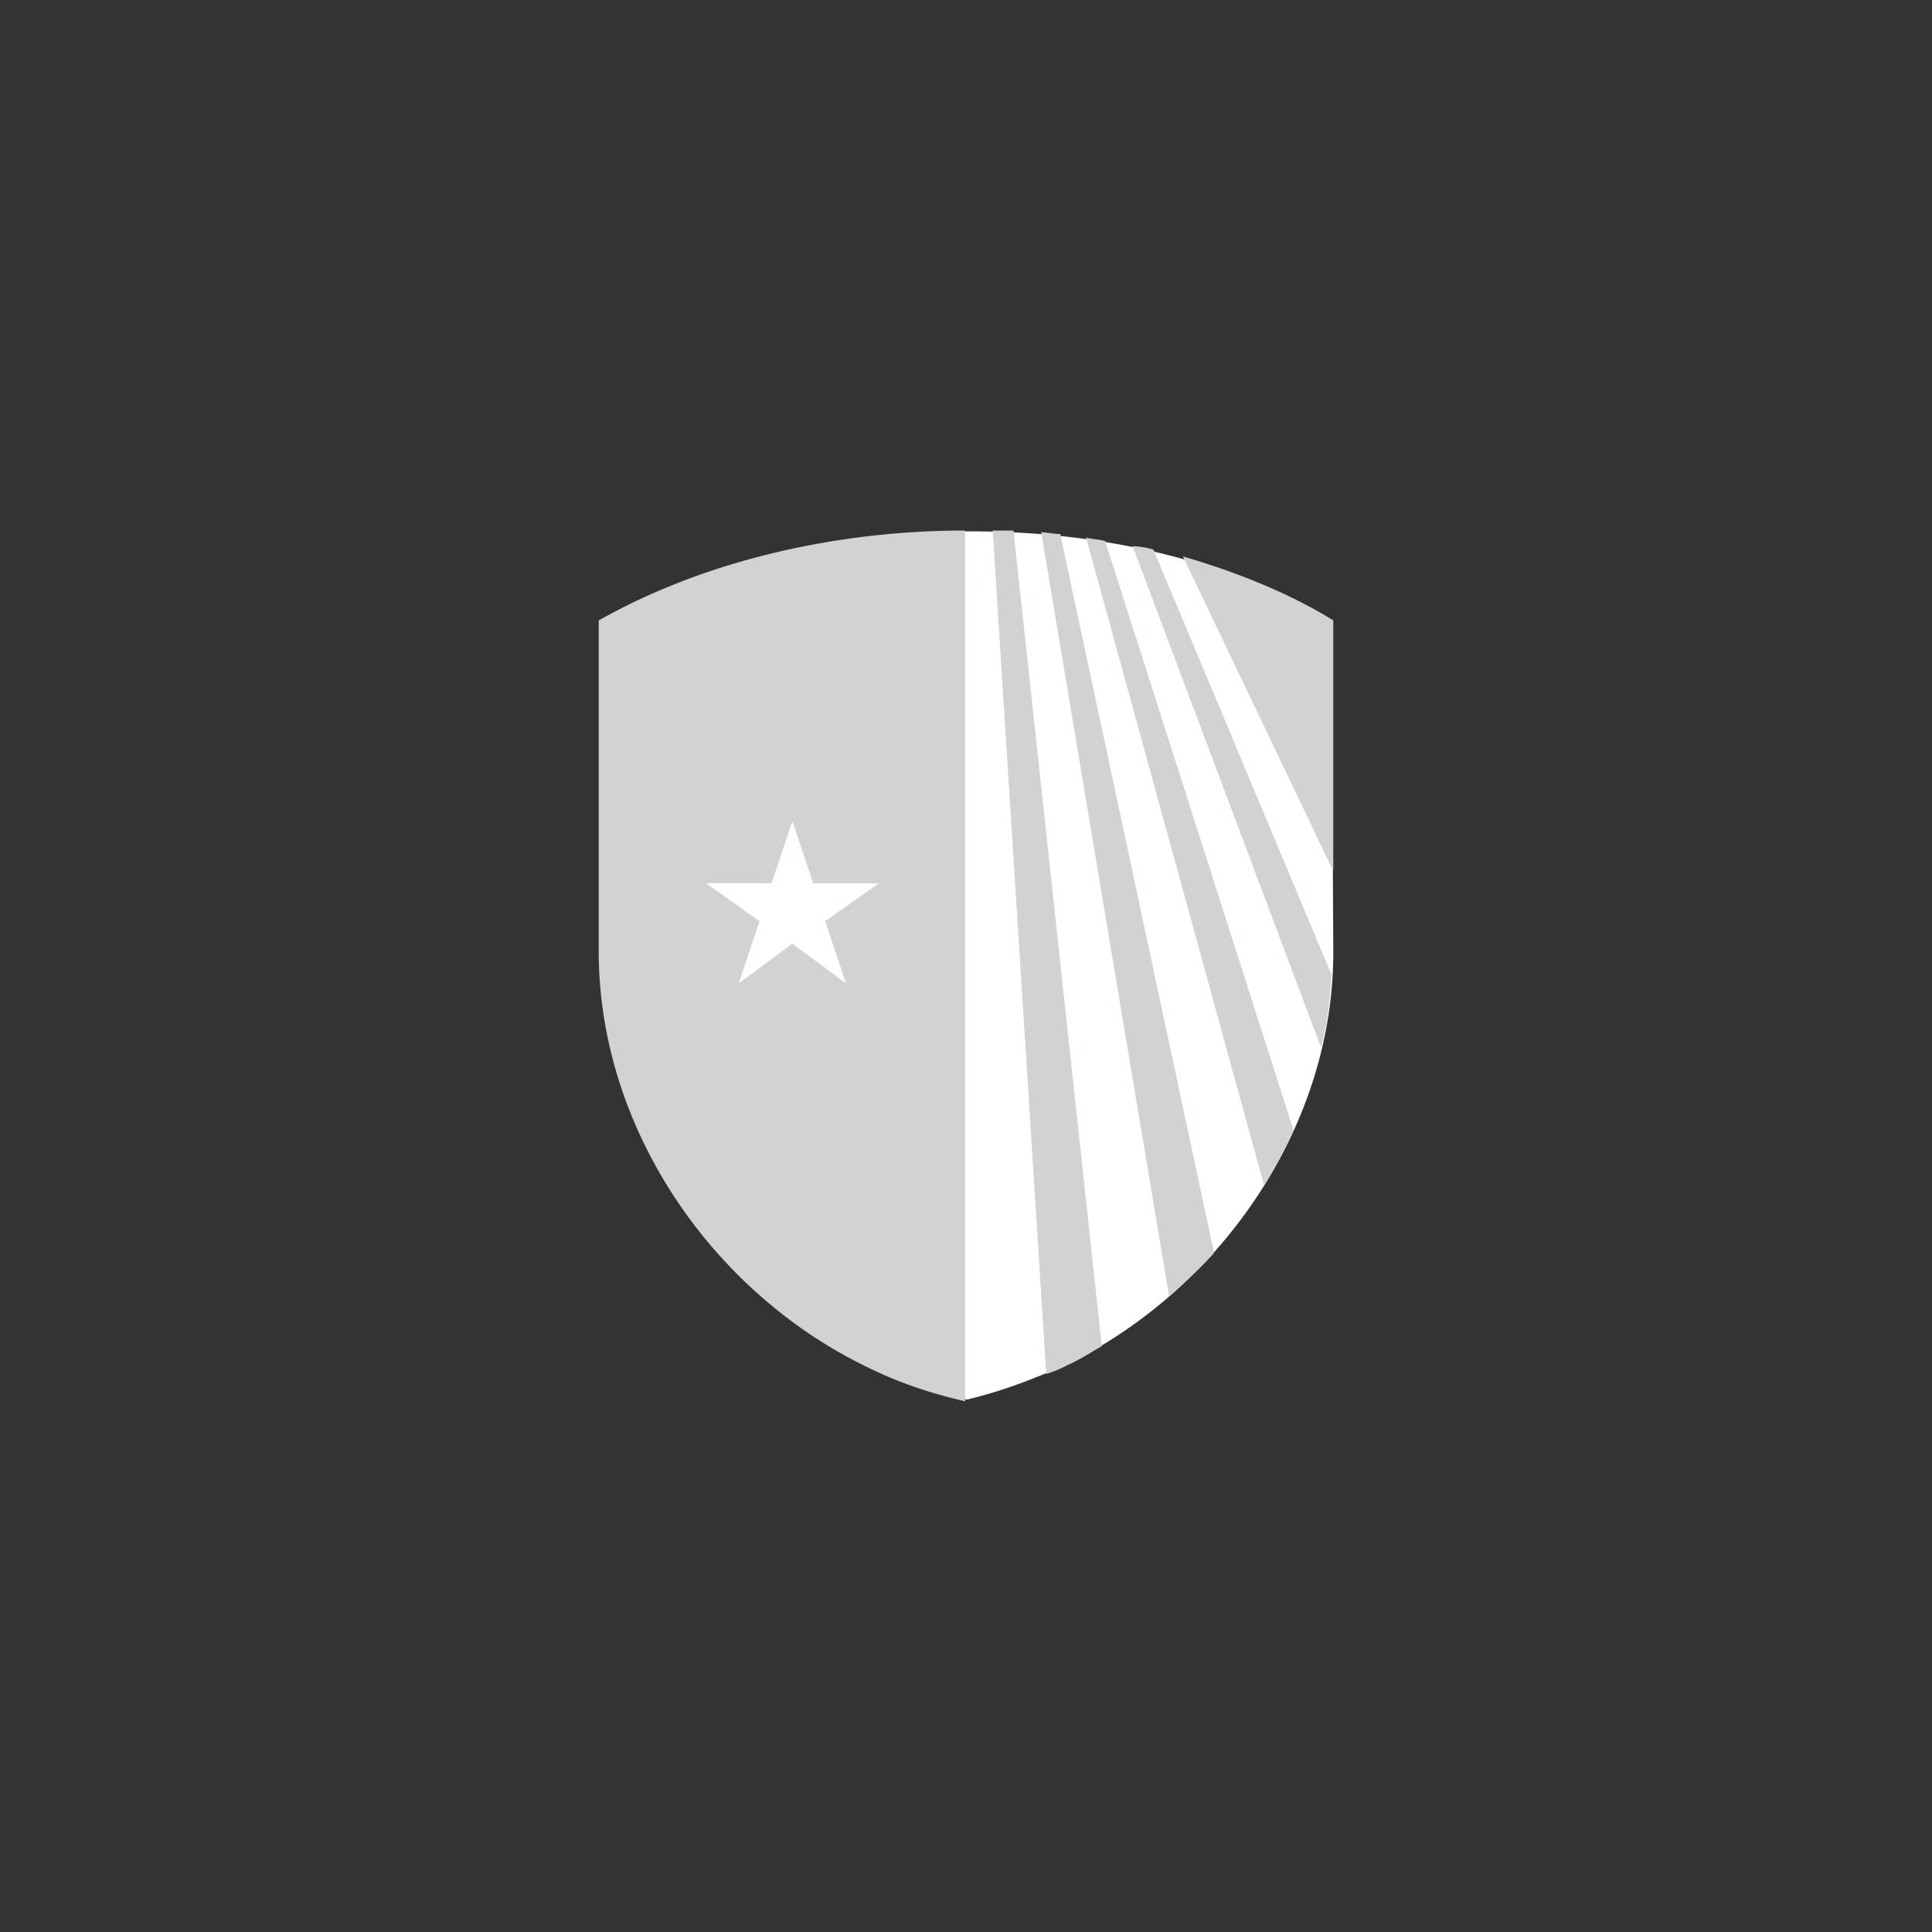
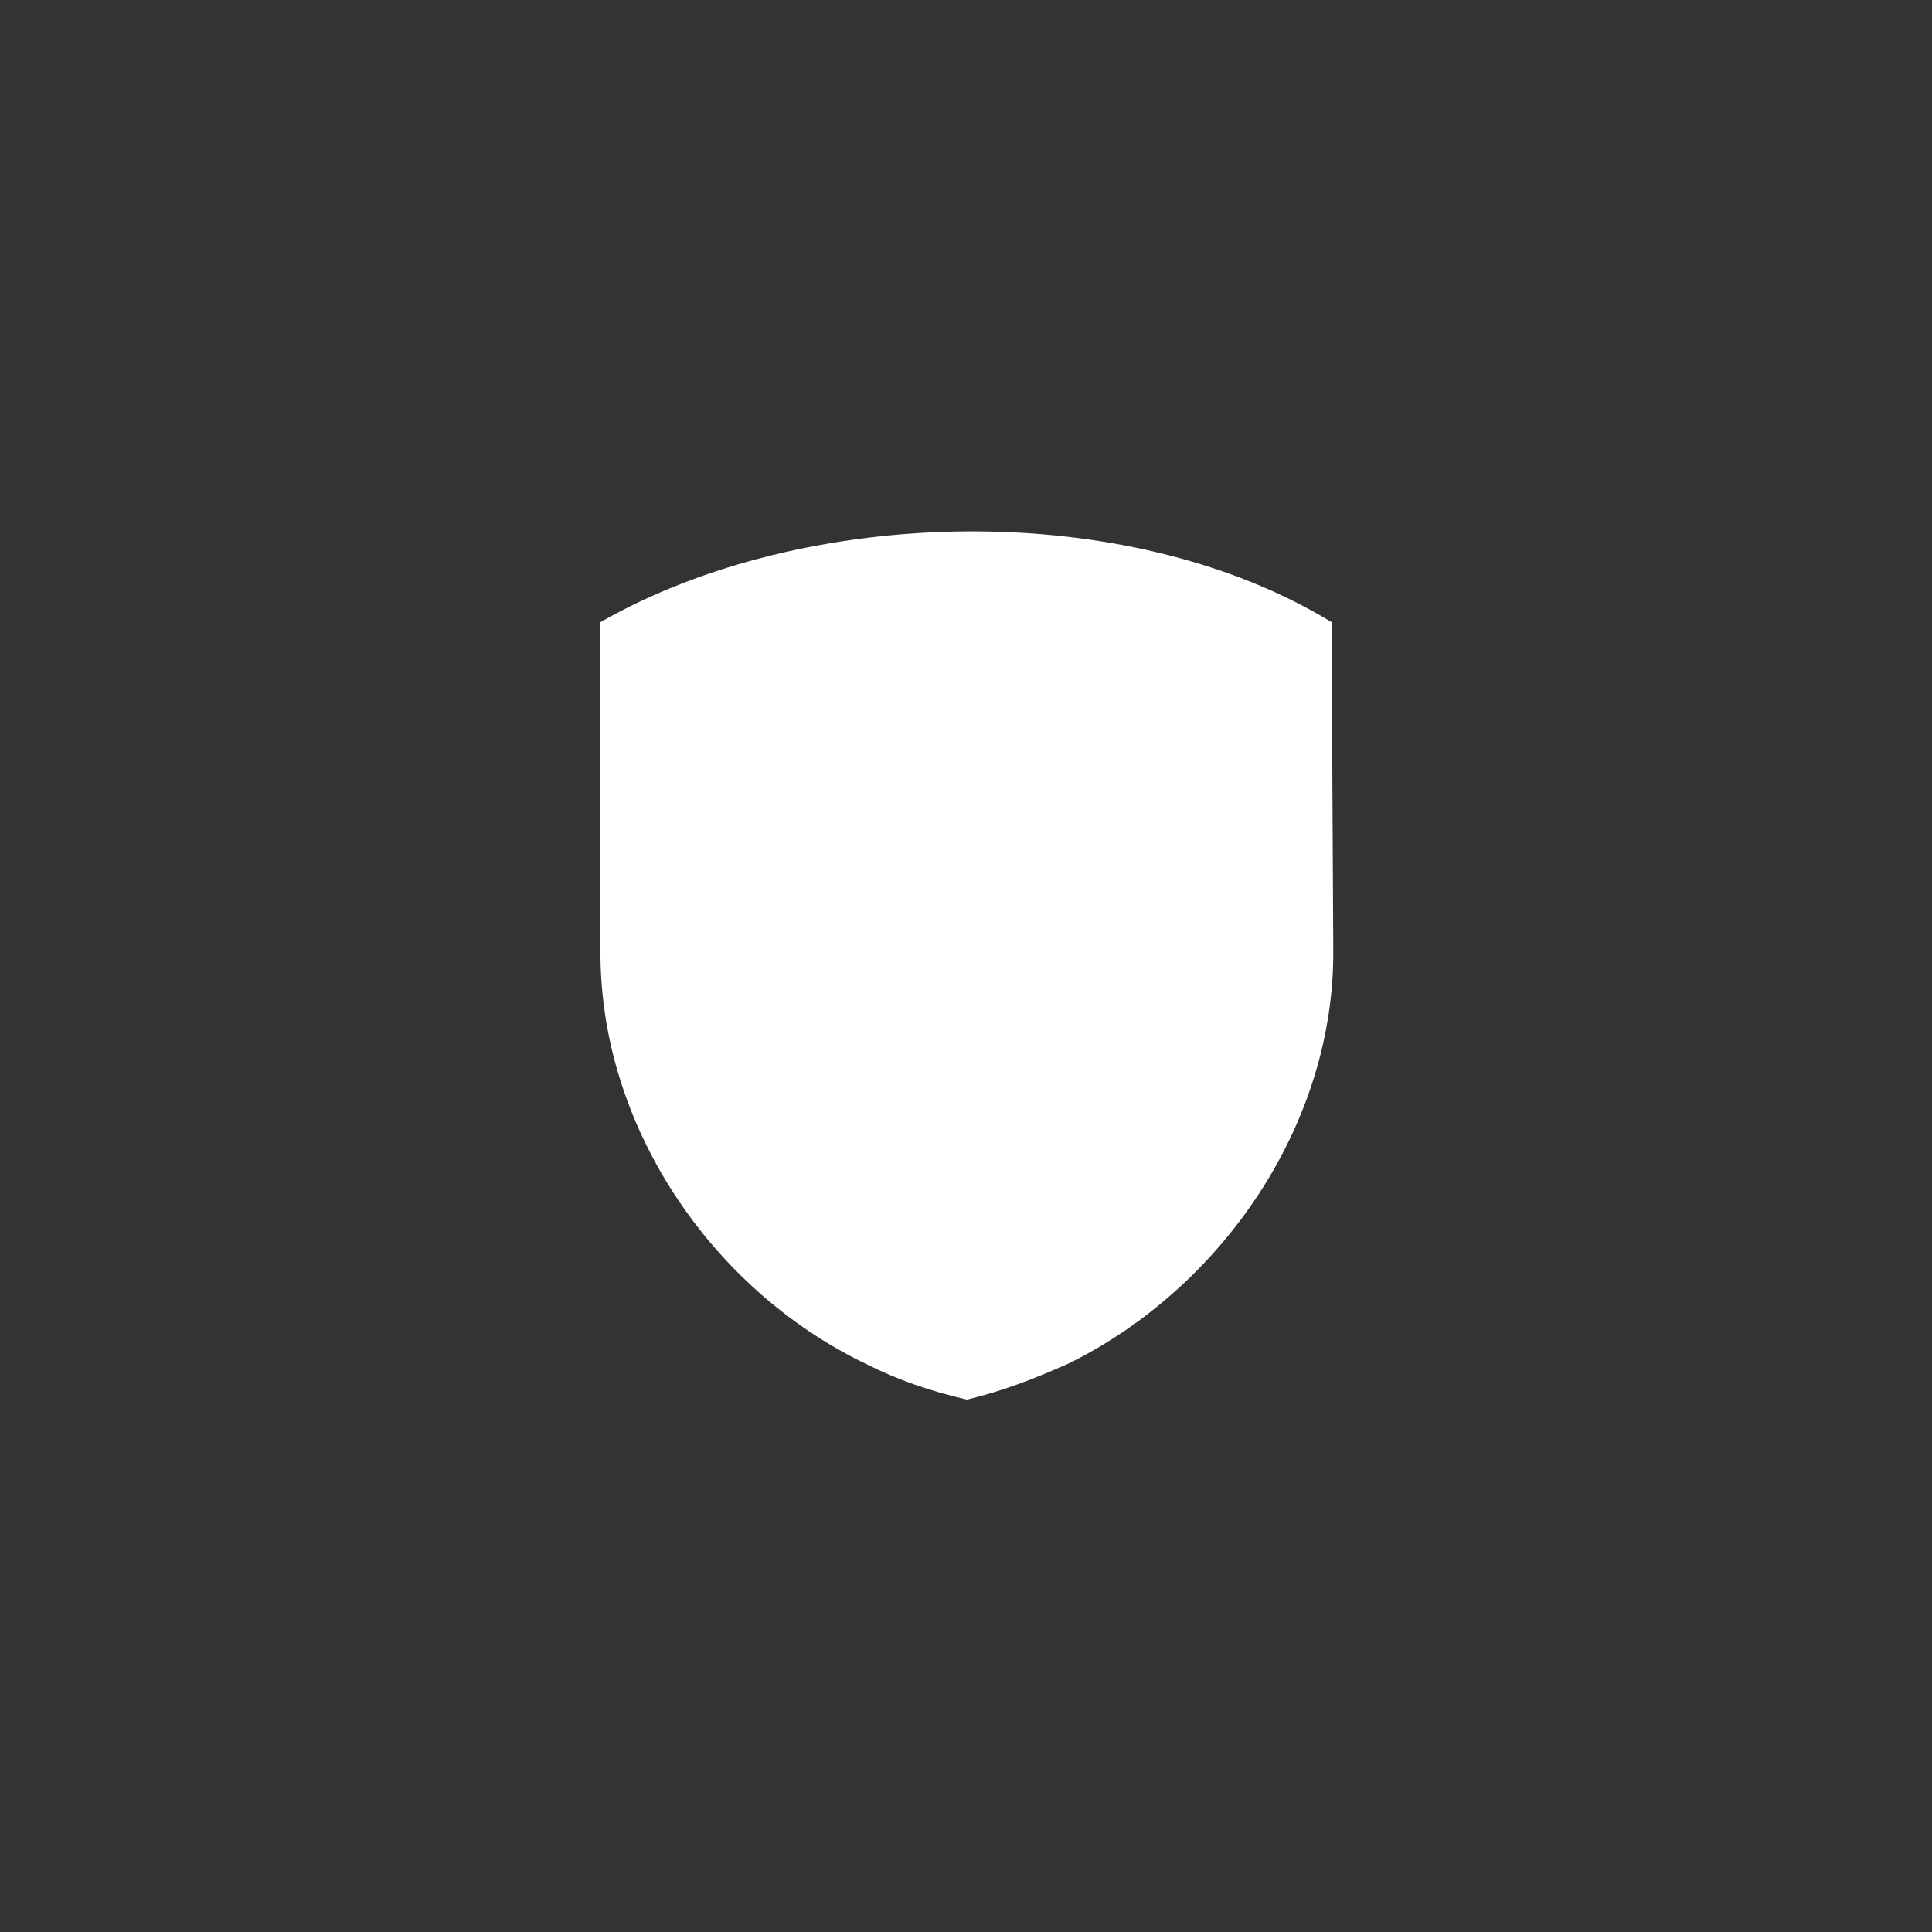
<svg xmlns="http://www.w3.org/2000/svg" id="Layer_1" data-name="Layer 1" viewBox="0 0 1000 1000">
  <rect x="0" y="0" width="1000" height="1000" fill="#333333" stroke="none" />
  <defs>
    <style>.cls-1{fill:#fff;}.cls-2{fill:#d0d2d3;}</style>
  </defs>
  <path class="cls-1" d="M689.2,322c-105.54-64.39-272-60.81-378.4,0v169c-.9,91.28,57.29,176.21,136.84,214.68,17.93,9,34,14.34,52.81,18.75,18.75-4.48,34.88-10.76,52.81-18.75C632.81,666.39,691,581.46,690.1,491.07Z" />
-   <path class="cls-2" d="M628.4,648.53,548.78,276.4c-3.59,0-7.17-.9-9.86-.9L605.1,670.87C613.16,663.77,621.23,656.6,628.4,648.53Zm60.8-144L597,284.46a45.33,45.33,0,0,0-10.76-1.79l97.48,259.42C687.41,529.54,688.31,517.07,689.2,504.52ZM552.36,706.65c6.28-2.69,11.65-6.28,17.93-9.86L524.57,274.6H513.82l27.71,436.53A53.82,53.82,0,0,0,552.36,706.65ZM669.49,585,572,280c-3.59-.89-7.17-.89-9.86-1.79l92.17,335.46A280.81,280.81,0,0,0,669.49,585Zm20.61-263.9c-23.23-14.34-50.12-25-77.83-33.09L690.1,450.89Zm-380.2,0v169c-.9,92.17,57.29,177.1,136.84,216.47,17.93,9,34,14.34,52.81,18.75V274.6C431.58,274.6,363.61,290.74,309.9,321.14ZM427.1,476.81,437.85,509l-27.71-20.54L382.35,509l10.76-32.19L365.4,457.16h34L410.14,425l10.76,32.19h34Z" />
</svg>